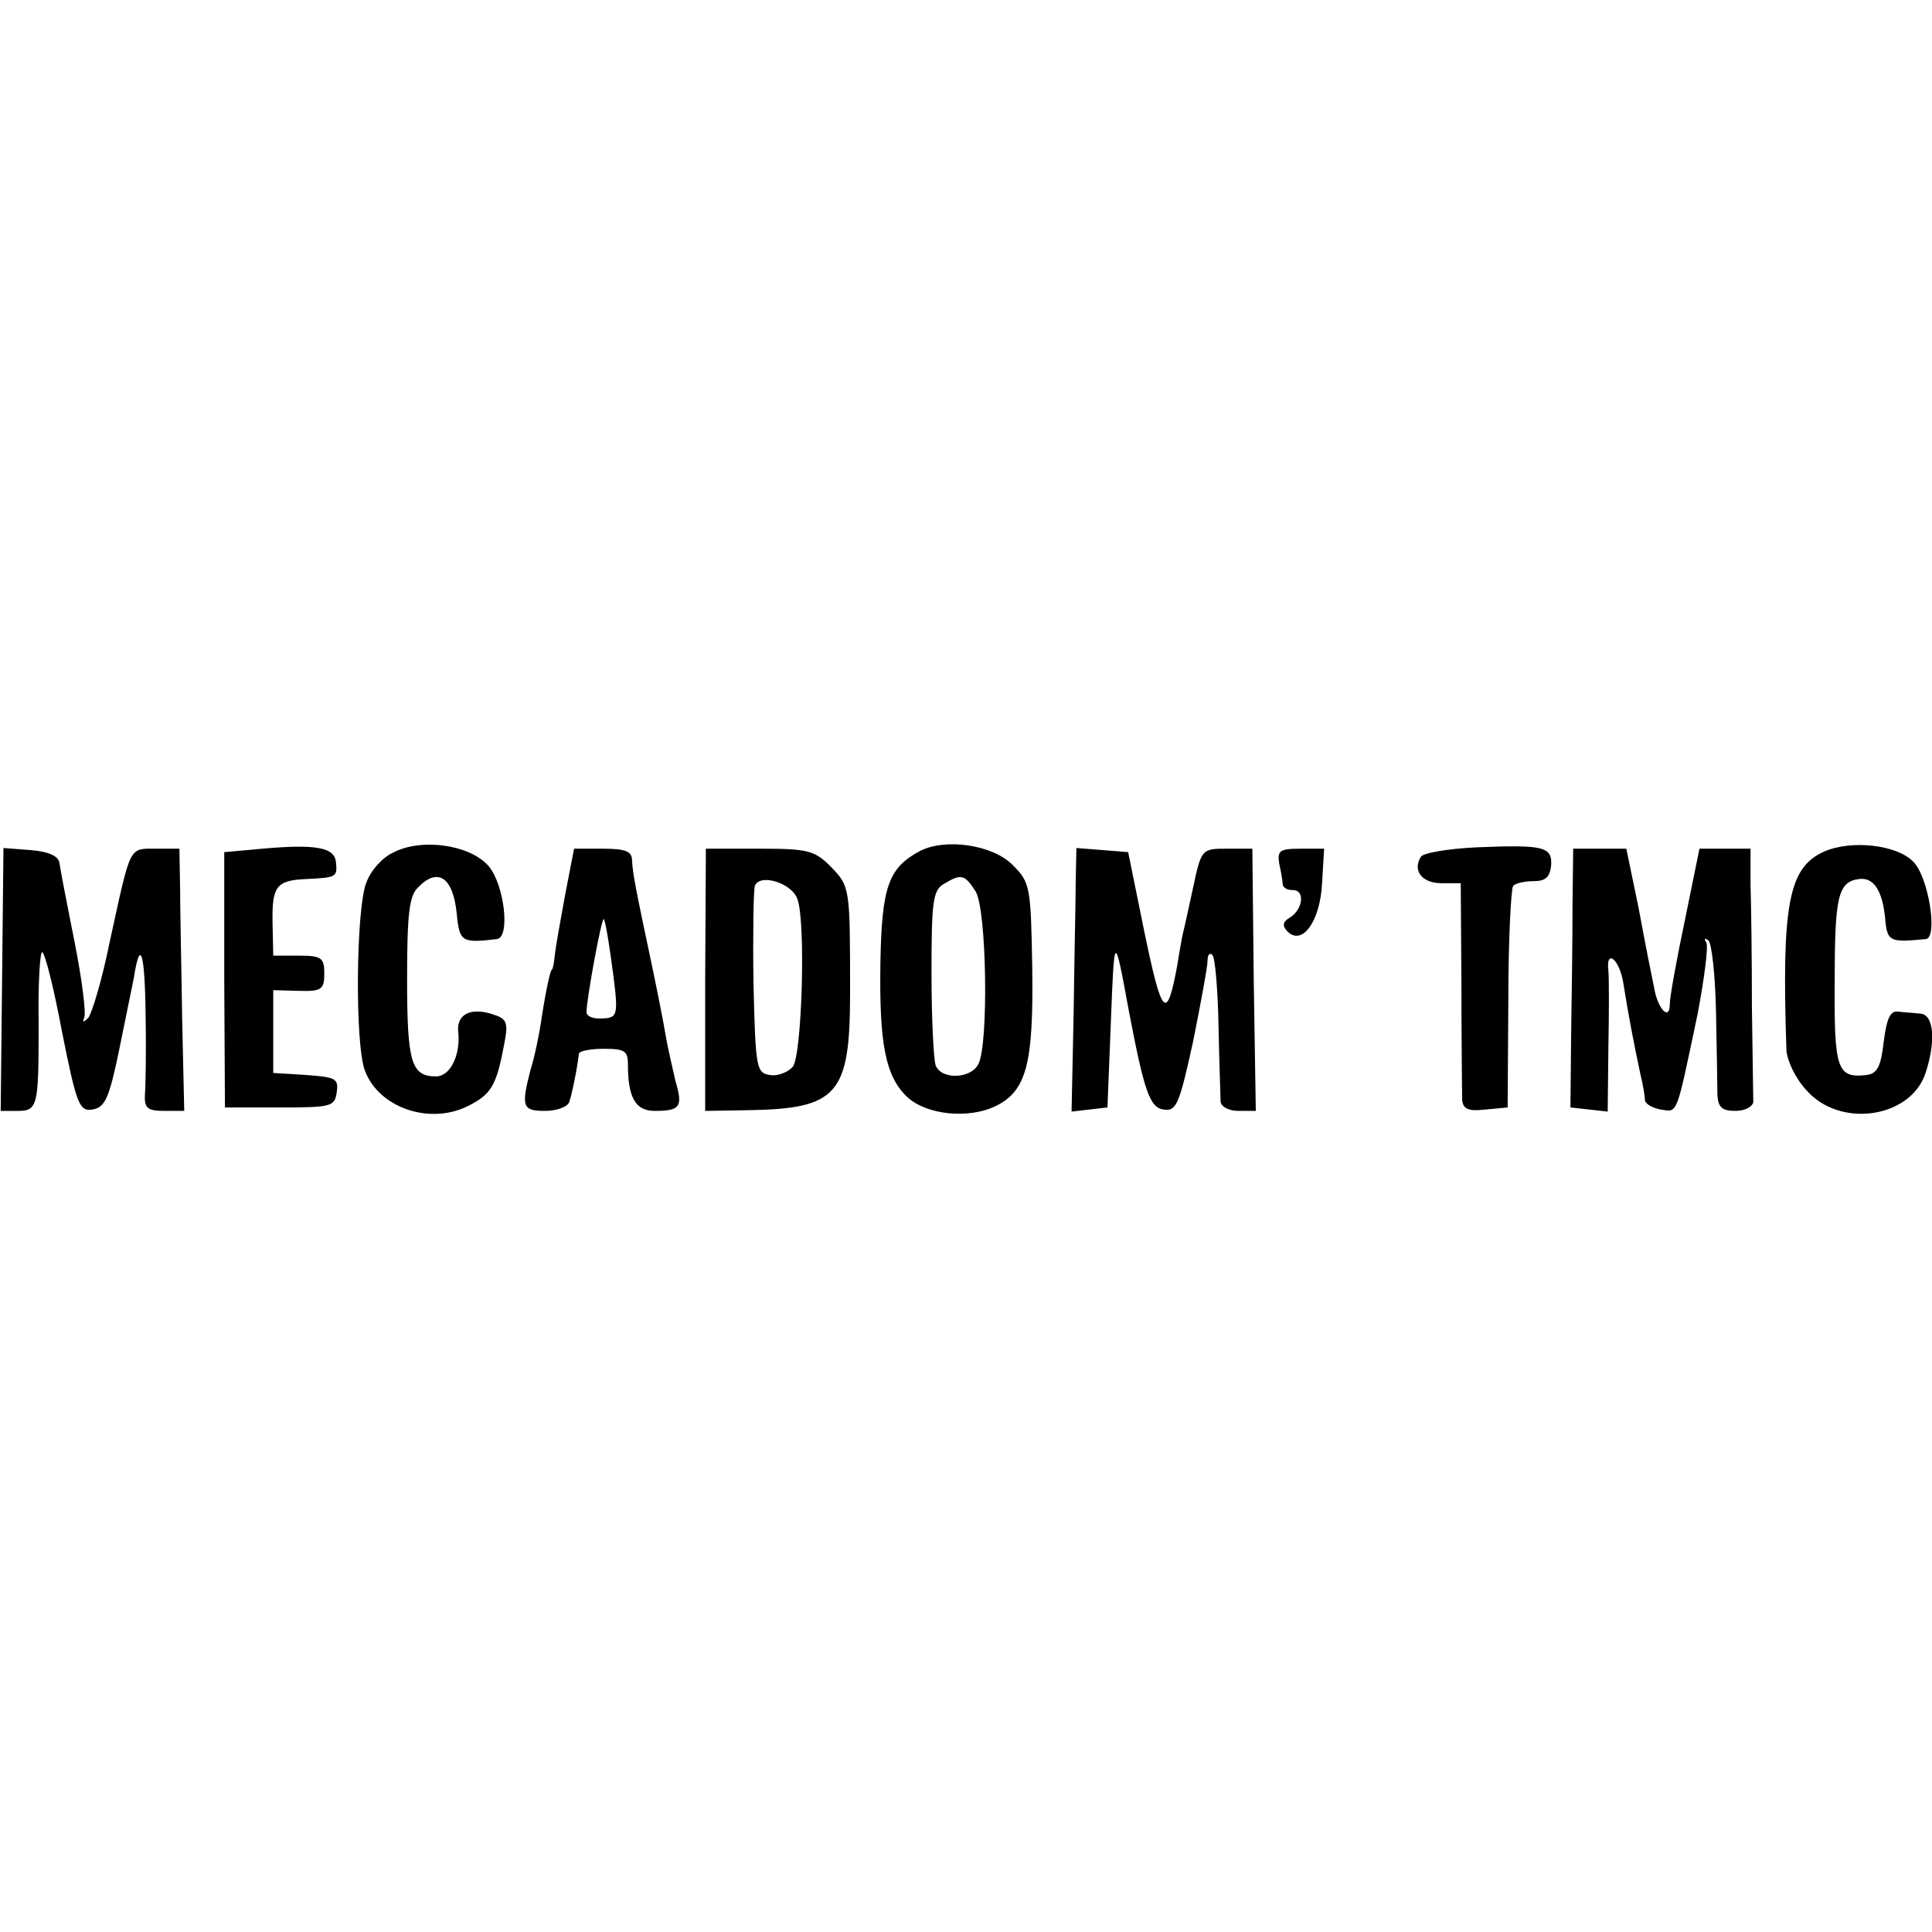
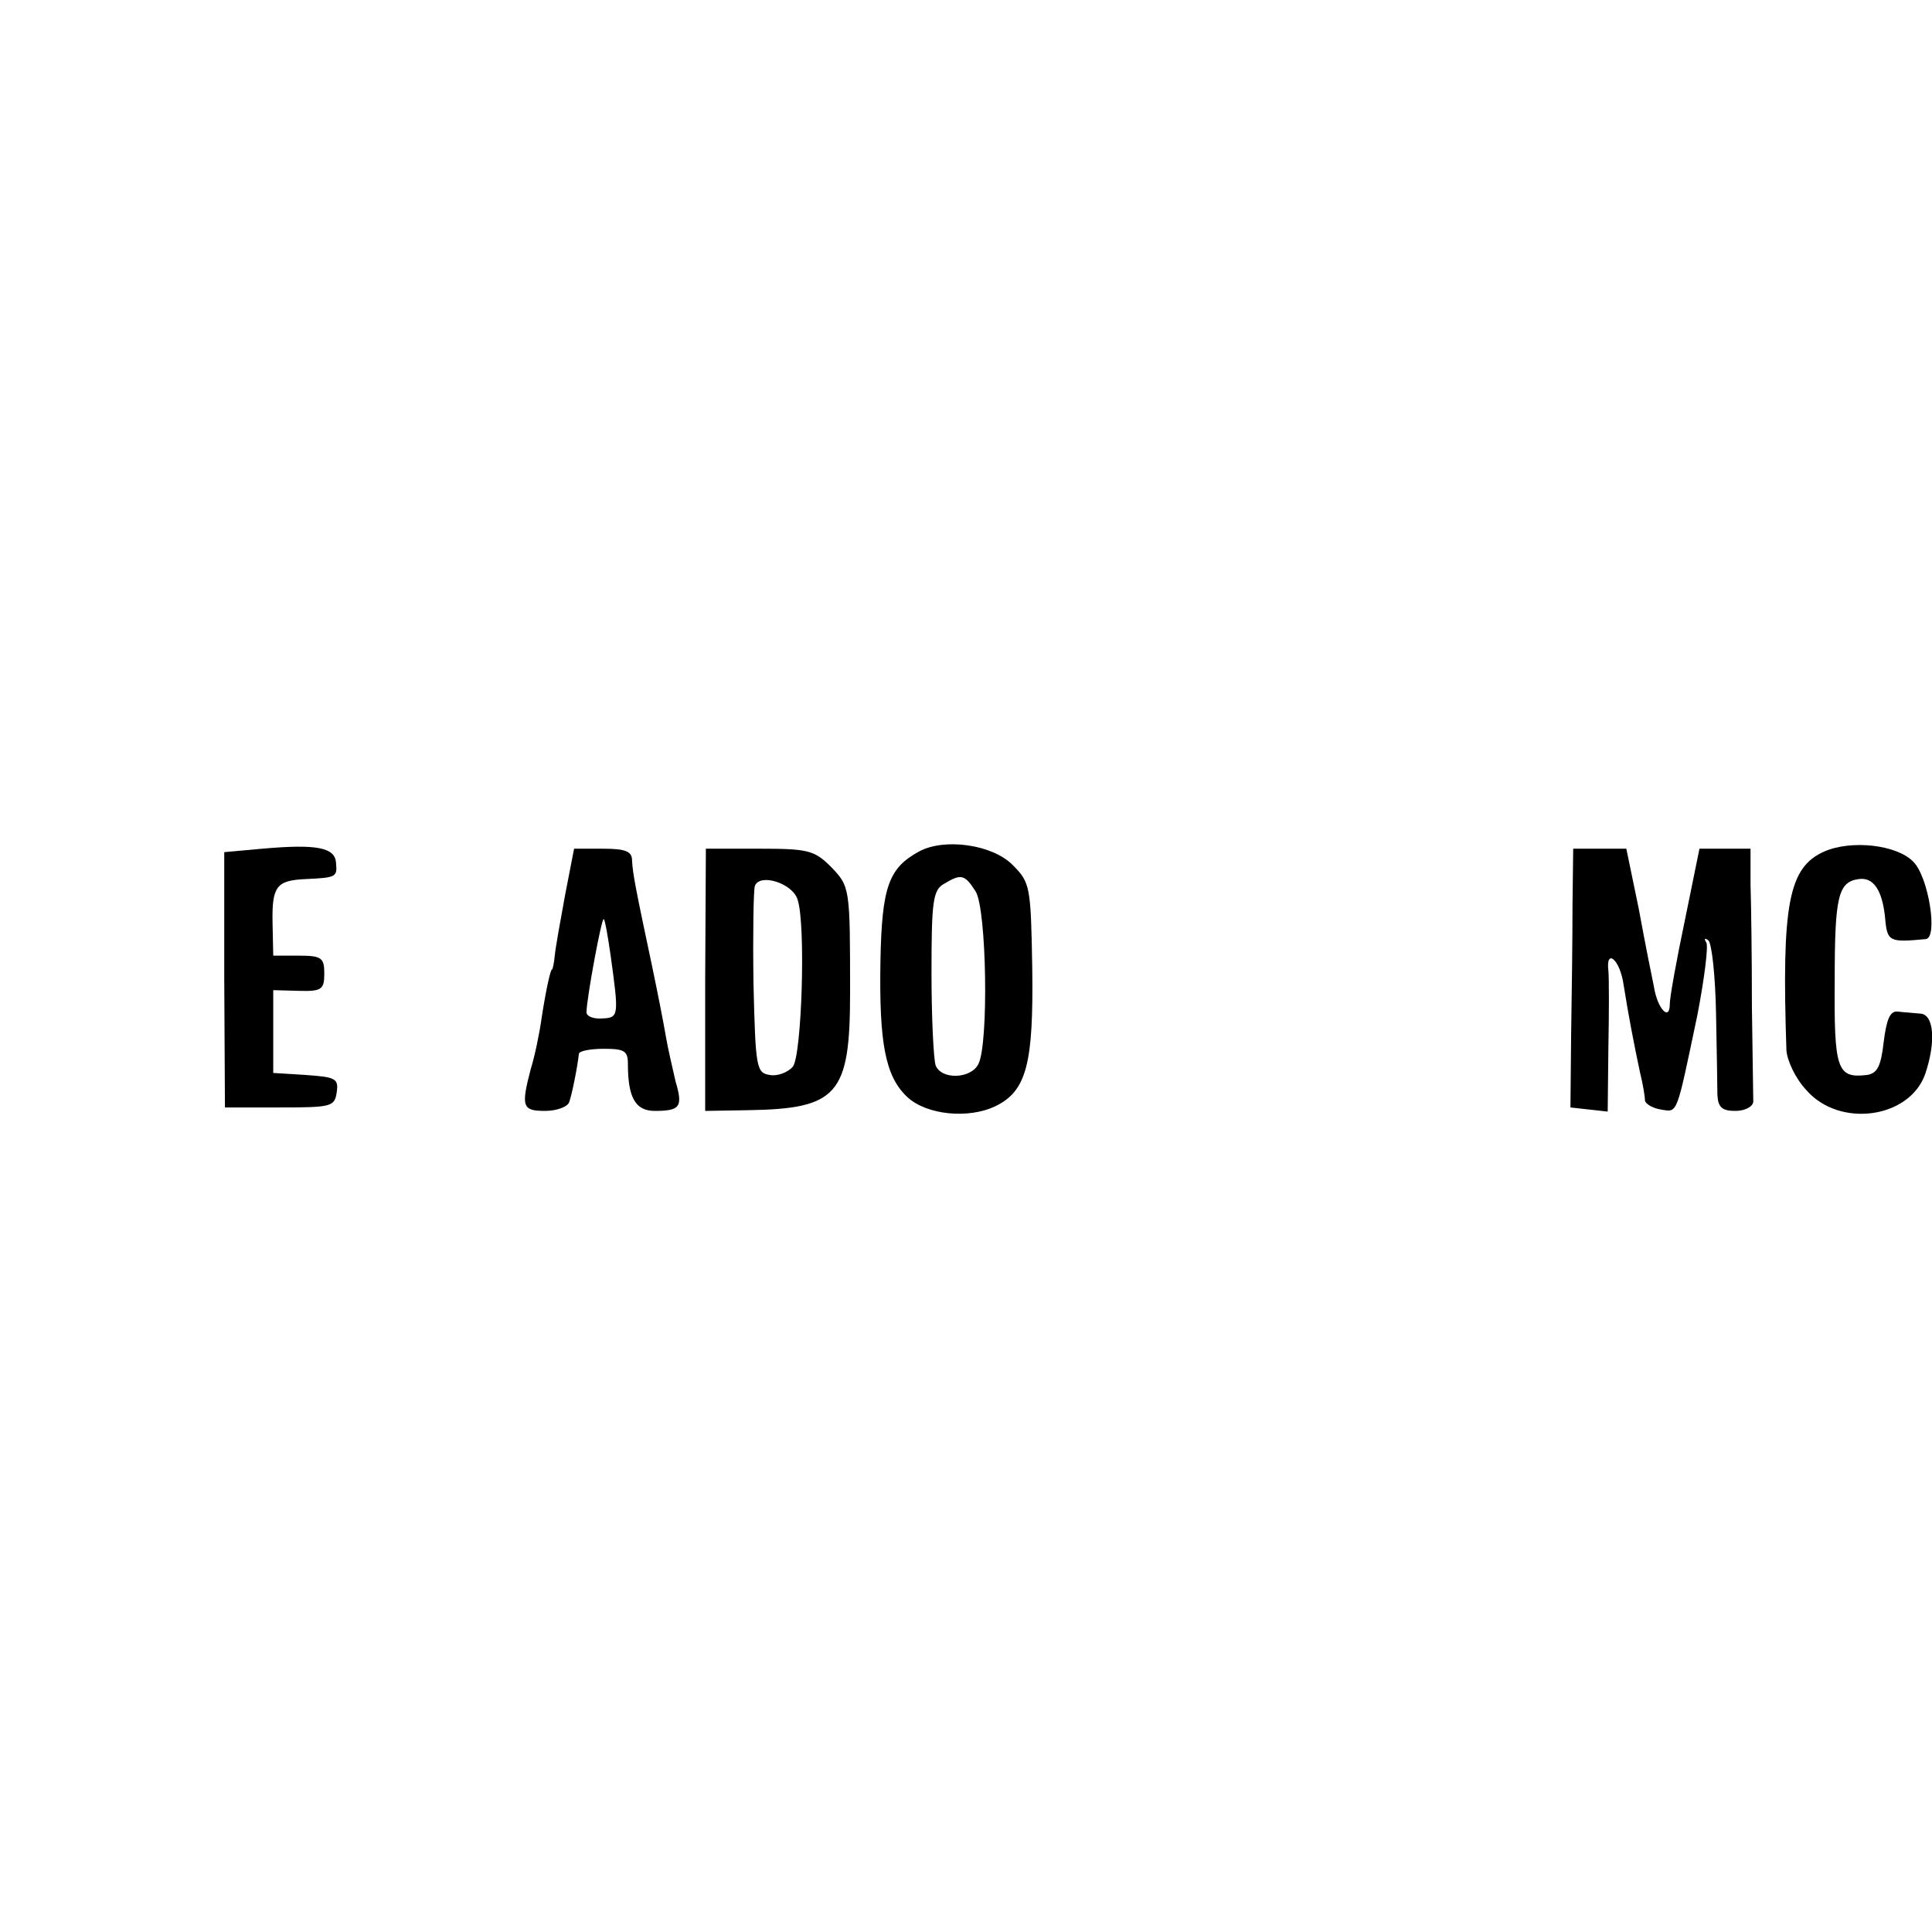
<svg xmlns="http://www.w3.org/2000/svg" version="1.0" width="280pt" height="280pt" viewBox="0 0 280 280" preserveAspectRatio="xMidYMid meet">
  <g transform="translate(0,280) scale(0.1,-0.1)" fill="#000000" stroke="none">
    <path d="M380 1570 l-55 -5 0 -185 1 -185 79 0 c75 0 80 1 83 22 3 20 -2 22 -44 25 l-48 3 0 60 0 60 37 -1 c33 -1 37 2 37 25 0 23 -4 26 -37 26 l-37 0 -1 48 c-1 53 6 61 48 63 44 2 46 3 44 23 -1 23 -28 28 -107 21z" />
-     <path d="M569 1564 c-15 -7 -32 -26 -38 -43 -15 -36 -17 -235 -2 -273 20 -53 92 -78 147 -52 35 17 43 29 54 87 7 34 5 40 -13 46 -33 12 -55 2 -53 -23 4 -34 -11 -66 -32 -66 -36 0 -42 20 -42 141 0 94 3 121 16 133 29 30 51 14 56 -39 4 -40 7 -42 58 -36 20 2 11 79 -12 106 -27 31 -98 41 -139 19z" />
    <path d="M1332 1566 c-44 -24 -54 -51 -56 -159 -2 -119 7 -167 39 -197 28 -26 89 -32 128 -13 45 22 55 62 53 201 -2 117 -3 123 -28 148 -29 30 -99 40 -136 20z m82 -58 c16 -26 19 -221 4 -250 -11 -22 -54 -23 -62 -2 -3 9 -6 69 -6 134 0 103 2 120 18 129 25 15 30 14 46 -11z" />
-     <path d="M2140 1572 c-41 -2 -78 -8 -81 -14 -12 -20 2 -38 30 -38 l28 0 1 -147 c0 -82 1 -156 1 -166 1 -14 8 -18 34 -15 l32 3 1 158 c0 86 4 160 7 163 3 4 17 7 30 7 17 0 23 6 25 22 2 28 -10 31 -108 27z" />
    <path d="M2644 1566 c-52 -23 -62 -76 -55 -288 1 -15 13 -41 29 -58 48 -55 149 -41 172 23 16 47 13 87 -7 88 -10 1 -25 2 -33 3 -11 1 -16 -12 -20 -44 -4 -35 -9 -46 -25 -48 -43 -5 -47 9 -46 138 0 121 5 142 35 146 21 3 34 -16 38 -56 3 -35 6 -36 59 -31 18 2 4 90 -18 112 -24 25 -90 32 -129 15z" />
-     <path d="M3 1380 l-2 -190 24 0 c30 0 31 6 31 127 -1 57 2 103 5 103 4 0 17 -52 29 -116 21 -105 25 -115 44 -112 18 3 24 16 38 83 9 44 19 93 22 108 9 58 16 38 17 -54 1 -52 0 -104 -1 -116 -1 -19 4 -23 28 -23 l29 0 -3 133 c-1 72 -3 158 -3 190 l-1 57 -34 0 c-40 0 -36 6 -67 -135 -11 -55 -26 -104 -31 -110 -7 -7 -9 -7 -6 0 3 6 -3 55 -14 110 -11 55 -21 107 -22 115 -2 10 -17 16 -42 18 l-39 3 -2 -191z" />
    <path d="M819 1503 c-7 -38 -14 -77 -15 -88 -1 -11 -3 -20 -4 -20 -2 0 -8 -25 -15 -70 -3 -22 -10 -56 -16 -75 -14 -54 -12 -60 21 -60 17 0 33 6 35 13 4 11 12 51 14 70 1 4 17 7 36 7 30 0 35 -3 35 -22 0 -49 11 -68 39 -68 37 0 41 6 30 43 -4 18 -11 47 -14 65 -3 18 -12 64 -20 102 -24 113 -28 134 -29 153 0 13 -9 17 -42 17 l-42 0 -13 -67z m66 -88 c12 -87 12 -90 -12 -91 -13 -1 -23 3 -23 9 0 19 22 138 25 135 2 -2 6 -25 10 -53z" />
    <path d="M1022 1380 l0 -190 61 1 c131 2 149 22 149 170 0 153 0 154 -28 183 -24 24 -34 26 -104 26 l-77 0 -1 -190z m134 116 c12 -36 6 -226 -7 -242 -7 -8 -22 -14 -33 -12 -20 3 -21 10 -24 133 -1 71 0 135 2 141 7 19 55 4 62 -20z" />
-     <path d="M1559 1523 c0 -26 -2 -112 -3 -191 l-3 -143 26 3 26 3 5 125 c5 129 5 129 26 15 22 -115 30 -140 50 -143 19 -3 23 7 43 98 11 55 21 108 21 117 0 9 3 13 7 9 4 -3 8 -50 9 -104 1 -53 3 -103 3 -109 1 -7 12 -13 26 -13 l25 0 -3 190 -2 190 -37 0 c-36 0 -37 0 -49 -57 -7 -32 -13 -60 -14 -63 -1 -3 -5 -25 -9 -50 -15 -81 -22 -73 -47 47 l-24 118 -37 3 -38 3 -1 -48z" />
-     <path d="M1854 1548 c3 -13 5 -26 5 -30 1 -5 7 -8 15 -8 18 0 14 -29 -5 -40 -10 -6 -11 -12 -3 -20 21 -21 47 14 50 69 l3 51 -34 0 c-31 0 -34 -3 -31 -22z" />
    <path d="M2279 1488 c0 -46 -1 -130 -2 -188 l-1 -105 27 -3 27 -3 1 93 c1 51 1 101 0 111 -4 34 17 16 22 -20 7 -44 15 -86 24 -128 4 -16 7 -34 7 -40 1 -5 11 -11 23 -13 25 -4 22 -10 53 137 10 52 16 99 13 105 -4 6 -2 7 3 3 5 -5 10 -52 11 -105 1 -53 2 -107 2 -119 1 -18 7 -23 26 -23 14 0 25 6 26 13 0 6 -1 68 -2 137 0 69 -1 149 -2 178 l0 52 -37 0 -37 0 -21 -103 c-12 -57 -22 -112 -22 -122 0 -26 -18 -7 -23 25 -3 14 -13 64 -22 113 l-18 87 -38 0 -39 0 -1 -82z" />
  </g>
</svg>